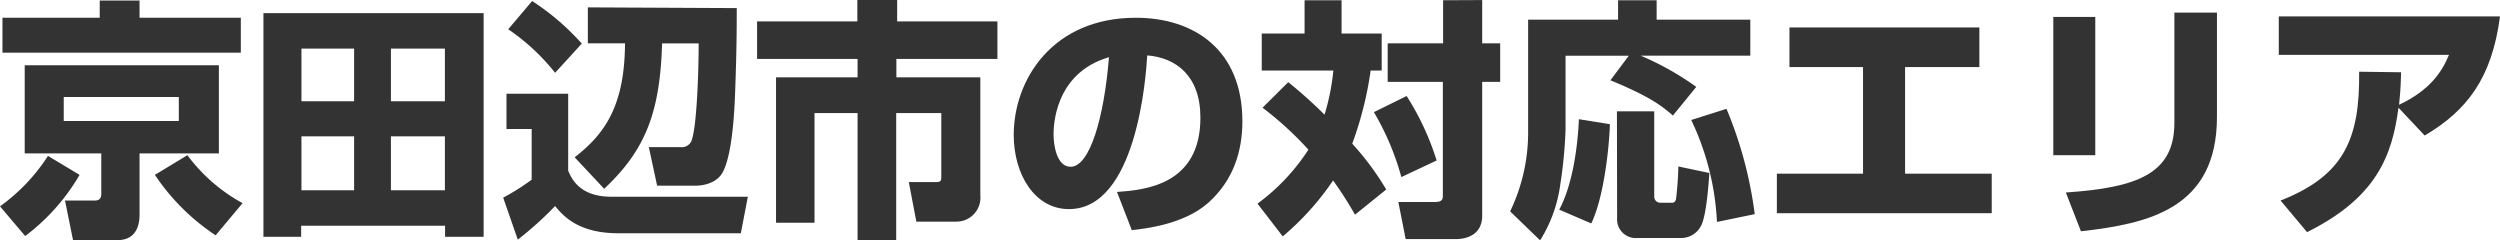
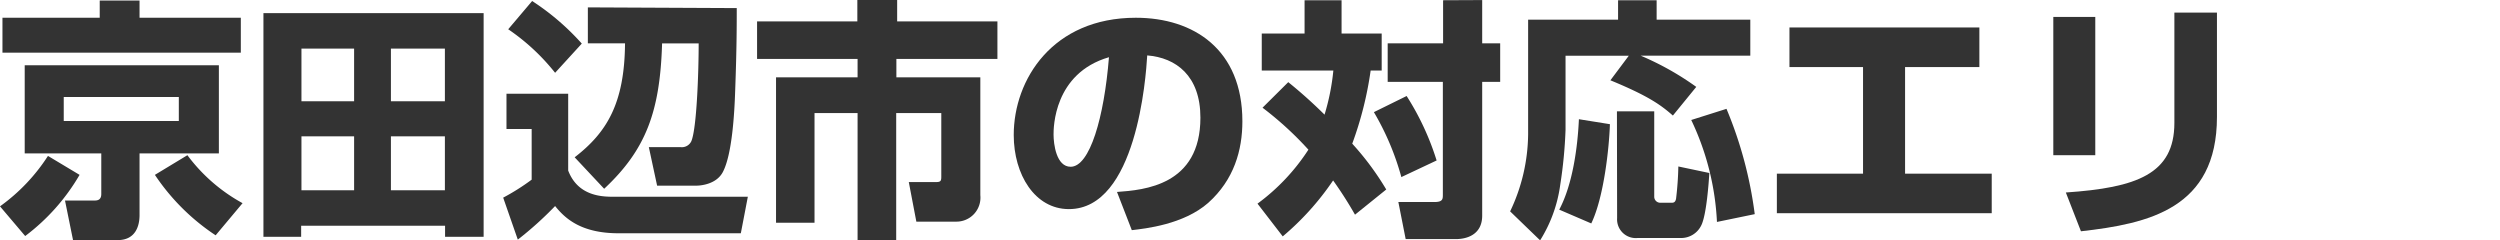
<svg xmlns="http://www.w3.org/2000/svg" viewBox="0 0 416.9 40.08">
  <path d="M-7.14,29.2a34.34,34.34,0,0,1-9.07,10.2l-4.2-4.95a31,31,0,0,0,8-8.41ZM19.75,8.82H-20V3H-3.78V.13H2.86V3H19.75Zm-3.66,2.1v14.7H2.86v10.3c0,1.8-.67,4.16-3.65,4.16H-8.23l-1.34-6.6H-4.7c.42,0,1.18,0,1.18-1.09V25.62H-16.29V10.92Zm-25.87,5.3v4H9.41v-4ZM15.55,39.28A36.12,36.12,0,0,1,5.42,29.2l5.42-3.28a28.47,28.47,0,0,0,9.2,8Z" transform="translate(20.41 -0.04)" style="fill:#333" />
  <path d="M23.52,2.23H60.24v37.3H53.81V37.68h-24v1.85H23.52Zm6.34,5.92v8.78h8.78V8.15Zm0,14.62v9h8.78v-9Zm14.92-5.84h9V8.15h-9Zm0,5.84v9h9v-9Z" transform="translate(20.41 -0.04)" style="fill:#333" />
  <path d="M64.05,15.67H74.34V28.48C76,32.85,80.18,32.85,82,32.85h22.3l-1.17,6.09H82.74c-6.21,0-8.9-2.44-10.58-4.54A58.68,58.68,0,0,1,65.94,40L63.5,33a36.85,36.85,0,0,0,4.75-3V21.55h-4.2ZM68.33.21a41,41,0,0,1,8.28,7.1l-4.45,4.87a35.26,35.26,0,0,0-7.82-7.26Zm34.12,1.18c0,2.69,0,6.72-.26,13.73-.12,3.7-.5,10.67-2.06,13.61C99,30.88,96.19,31,95.72,31H89.17l-1.38-6.42h5.33a1.74,1.74,0,0,0,1.76-1c.89-2.1,1.22-11.38,1.22-16.3H90c-.34,11.3-2.65,17.69-9.66,24.24l-4.92-5.25c5.34-4.12,8.32-8.95,8.4-19H77.62v-6Z" transform="translate(20.41 -0.04)" style="fill:#333" />
  <path d="M122.56,0h6.64V3.61h16.72V9.87H129.07v3.07h14V32.6A4,4,0,0,1,139,37h-6.6l-1.26-6.6h4.58c.84,0,.84-.29.84-1.05V18.9h-7.52V40.08H122.6V18.9h-7.18V37.18H109V12.94H122.6V9.87H105.84V3.61h16.72Z" transform="translate(20.41 -0.04)" style="fill:#333" />
  <path d="M165.86,32.05c4.54-.33,13.91-1.09,13.91-12.39,0-7-4.08-10-8.87-10.38-.21,3.66-1.8,25.63-13.06,25.63-5.67,0-9.2-5.76-9.2-12.35C148.64,13.27,155.15,3,169,3c9.66,0,17.77,5.3,17.77,17.27,0,4.79-1.38,9.74-5.71,13.61-4.12,3.61-10.5,4.28-12.73,4.54Zm-10.58-9.58c0,1.6.46,5.38,2.85,5.38,3.2,0,5.59-8.23,6.39-18.27C155.28,12.27,155.28,21.42,155.28,22.47Z" transform="translate(20.41 -0.04)" style="fill:#333" />
  <path d="M194.42,13.74a79.27,79.27,0,0,1,6.05,5.42,37.49,37.49,0,0,0,1.47-7.36H190V5.63h7.14V.08h6.17V5.63H210V11.8h-1.84A59.08,59.08,0,0,1,205.09,24a46.75,46.75,0,0,1,5.67,7.64l-5.21,4.2a65.54,65.54,0,0,0-3.65-5.71,45.55,45.55,0,0,1-8.4,9.33L189.29,34A34.28,34.28,0,0,0,197.78,25a55.86,55.86,0,0,0-7.65-7Zm19.74,2.31a44.52,44.52,0,0,1,5,10.75l-5.88,2.77a44.35,44.35,0,0,0-4.58-10.83Zm12.6-16V7.27h3v6.42h-3V36c0,3.28-2.73,3.91-4.36,3.91H214l-1.22-6.18h6c1.42,0,1.42-.5,1.42-1.26V13.69H211V7.27h9.24V.08Z" transform="translate(20.41 -0.04)" style="fill:#333" />
  <path d="M251.21,9.33H240.66V21.68a76.06,76.06,0,0,1-.88,9.15,23.33,23.33,0,0,1-3.36,9.29l-5-4.83a30.4,30.4,0,0,0,3-12.86V3.32h15V.08h6.43V3.32h15.62v6H253.18a47.54,47.54,0,0,1,9.28,5.21l-3.9,4.78c-2-1.76-4.08-3.27-10.42-5.88Zm-3.15,11.42c-.13,3.95-1,12.18-3.11,16.55L239.61,35c2.27-4.28,3.07-10.5,3.28-15.08Zm1.17-2.14h6.22V32.85a1,1,0,0,0,1,1h1.88c.26,0,.64,0,.76-.67a52.59,52.59,0,0,0,.38-5.38l5.17,1.09c-.09,1.47-.47,7-1.35,8.74a3.73,3.73,0,0,1-3.4,2.1h-7.23a3.12,3.12,0,0,1-3.4-3.32Zm18.27-.42a67.81,67.81,0,0,1,4.71,17.56l-6.3,1.3a44.32,44.32,0,0,0-4.29-17Z" transform="translate(20.41 -0.04)" style="fill:#333" />
  <path d="M309.67,4.62v6.6H297.28V29h14.45v6.59H275.9V29h14.37V11.22H278V4.62Z" transform="translate(20.41 -0.04)" style="fill:#333" />
  <path d="M329,25.92H322V2.86H329Zm20.29-6.39c0,15.34-11.47,17.81-22.68,19.08l-2.52-6.47c11.8-.8,18.1-3.07,18.1-11.6V2.14h7.1Z" transform="translate(20.41 -0.04)" style="fill:#333" />
-   <path d="M359.9,33.48C370.48,29.32,373.13,23.23,373,12l7,.09c-.05,1.47-.05,2.56-.34,5.42,5.29-2.48,7.23-5.67,8.32-8.32H359.6V2.77h36.89c-1.35,10.38-5.59,15.76-12.56,19.87L379.56,18c-1.05,8-3.66,15-15.25,20.75Z" transform="translate(20.41 -0.04)" style="fill:#333" />
</svg>